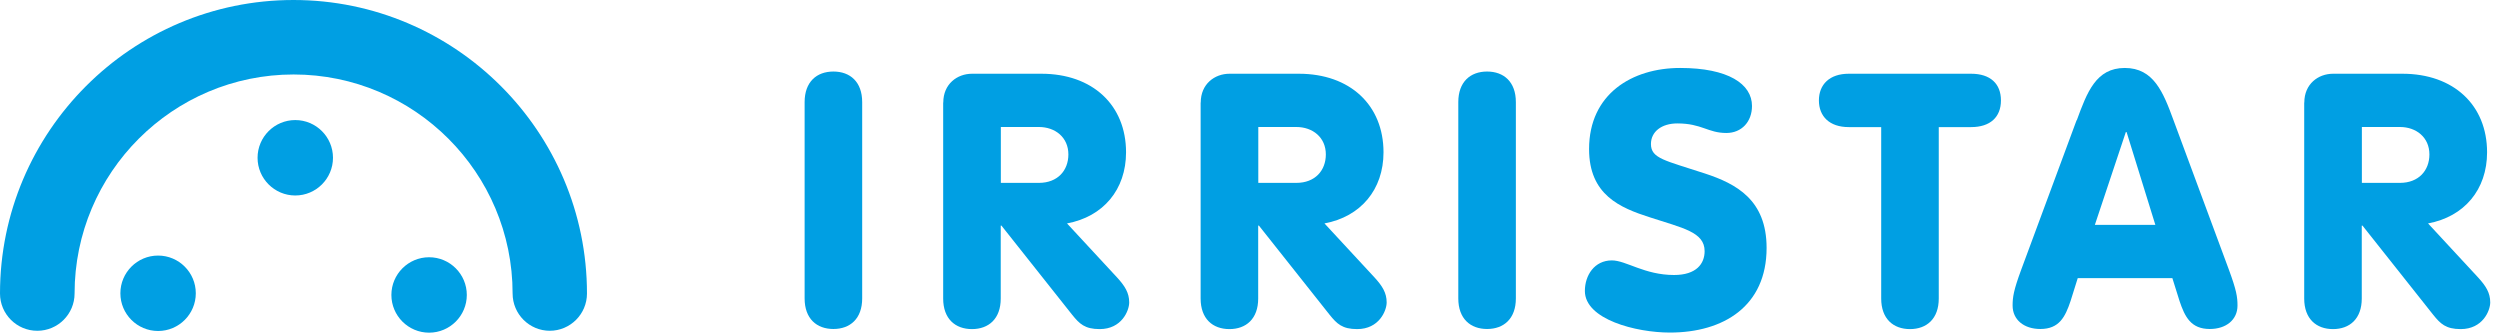
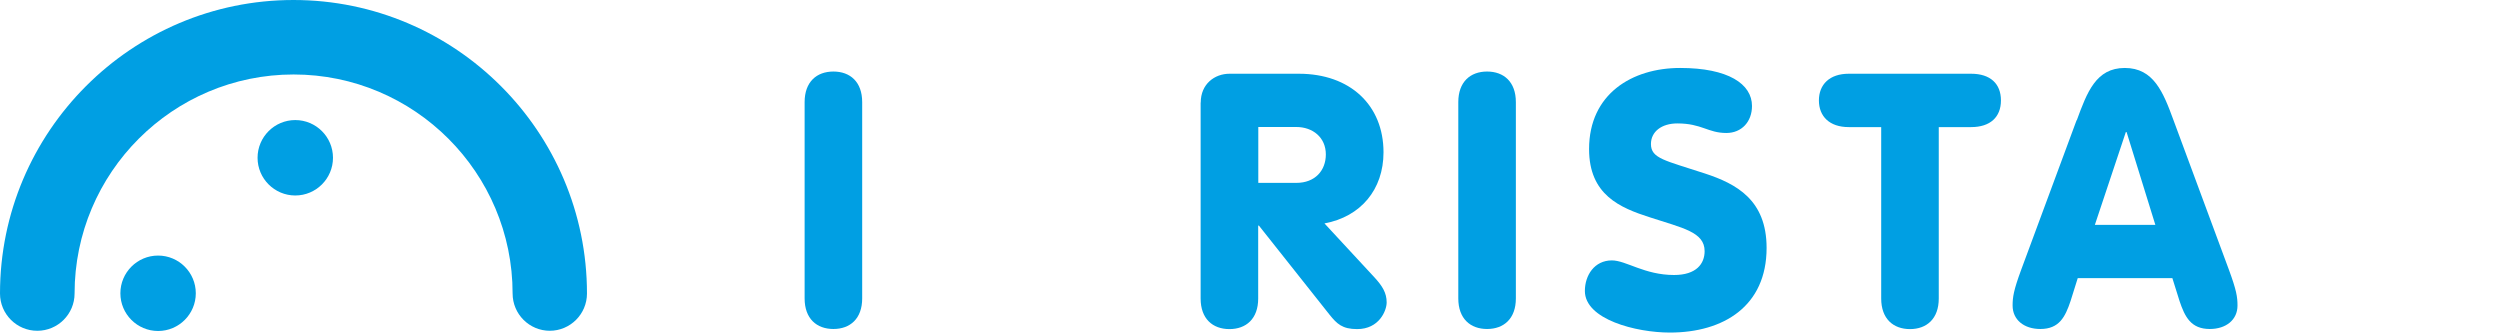
<svg xmlns="http://www.w3.org/2000/svg" width="100%" height="100%" viewBox="0 0 238 32" version="1.1" xml:space="preserve" style="fill-rule:evenodd;clip-rule:evenodd;stroke-linejoin:round;stroke-miterlimit:2;">
  <g transform="matrix(1,0,0,1,-471.09,-162.15)">
    <g>
      <path d="M553.17,190.56C553.17,192.49 552.02,193.47 550.43,193.47C548.84,193.47 547.69,192.49 547.69,190.56L547.69,171.87C547.69,169.94 548.84,168.96 550.43,168.96C552.02,168.96 553.17,169.94 553.17,171.87L553.17,190.56Z" style="fill:rgb(0,159,227);fill-rule:nonzero;" />
-       <path d="M560.89,171.91C560.89,170.15 562.21,169.17 563.63,169.17L570.23,169.17C575.1,169.17 578.29,172.15 578.29,176.65C578.29,180.2 576.12,182.78 572.67,183.42L577.44,188.57C578.18,189.38 578.59,190.03 578.59,190.94C578.59,191.72 577.88,193.48 575.78,193.48C574.36,193.48 573.85,192.97 573.17,192.13L566.43,183.63L566.36,183.63L566.36,190.57C566.36,192.5 565.21,193.48 563.62,193.48C562.03,193.48 560.88,192.5 560.88,190.57L560.88,171.92L560.89,171.91ZM566.37,179.56L569.99,179.56C571.78,179.56 572.8,178.38 572.8,176.85C572.8,175.23 571.55,174.24 569.99,174.24L566.37,174.24L566.37,179.56Z" style="fill:rgb(0,159,227);fill-rule:nonzero;" />
      <path d="M585.4,171.91C585.4,170.15 586.72,169.17 588.14,169.17L594.74,169.17C599.61,169.17 602.8,172.15 602.8,176.65C602.8,180.2 600.63,182.78 597.18,183.42L601.95,188.57C602.69,189.38 603.1,190.03 603.1,190.94C603.1,191.72 602.39,193.48 600.29,193.48C598.87,193.48 598.36,192.97 597.68,192.13L590.94,183.63L590.87,183.63L590.87,190.57C590.87,192.5 589.72,193.48 588.13,193.48C586.54,193.48 585.39,192.5 585.39,190.57L585.39,171.92L585.4,171.91ZM590.88,179.56L594.5,179.56C596.29,179.56 597.31,178.38 597.31,176.85C597.31,175.23 596.06,174.24 594.5,174.24L590.88,174.24L590.88,179.56Z" style="fill:rgb(0,159,227);fill-rule:nonzero;" />
      <path d="M615.4,190.56C615.4,192.49 614.25,193.47 612.66,193.47C611.07,193.47 609.92,192.49 609.92,190.56L609.92,171.87C609.92,169.94 611.07,168.96 612.66,168.96C614.25,168.96 615.4,169.94 615.4,171.87L615.4,190.56Z" style="fill:rgb(0,159,227);fill-rule:nonzero;" />
      <path d="M624.54,186.94C625.89,186.94 627.65,188.33 630.46,188.33C632.59,188.33 633.37,187.25 633.37,186.06C633.37,184.23 631.27,183.86 628.16,182.84C625.32,181.93 622.37,180.71 622.37,176.34C622.37,171.09 626.47,168.62 631.04,168.62C635.61,168.62 637.88,170.14 637.88,172.24C637.88,173.73 636.9,174.81 635.44,174.81C633.68,174.81 633.1,173.9 630.77,173.9C629.28,173.9 628.26,174.68 628.26,175.86C628.26,177.25 629.61,177.42 633.41,178.67C636.39,179.65 639.27,181.18 639.27,185.75C639.27,191.3 635.17,193.81 630.06,193.81C626.84,193.81 621.97,192.56 621.97,189.85C621.97,188.36 622.88,186.94 624.54,186.94Z" style="fill:rgb(0,159,227);fill-rule:nonzero;" />
      <path d="M650.18,174.25L647.09,174.25C645.26,174.25 644.25,173.23 644.25,171.71C644.25,170.19 645.27,169.17 647.09,169.17L658.74,169.17C660.57,169.17 661.58,170.12 661.58,171.71C661.58,173.3 660.56,174.25 658.74,174.25L655.66,174.25L655.66,190.57C655.66,192.5 654.51,193.48 652.92,193.48C651.33,193.48 650.18,192.5 650.18,190.57L650.18,174.25Z" style="fill:rgb(0,159,227);fill-rule:nonzero;" />
      <path d="M668.8,173.6C669.78,170.93 670.63,168.62 673.37,168.62C676.11,168.62 677.03,170.92 678.01,173.6L683.29,187.85C684,189.78 684.1,190.42 684.1,191.24C684.1,192.59 683.02,193.47 681.46,193.47C679.67,193.47 679.09,192.32 678.58,190.8L677.9,188.63L668.89,188.63L668.21,190.8C667.7,192.32 667.13,193.47 665.33,193.47C663.77,193.47 662.69,192.59 662.69,191.24C662.69,190.43 662.79,189.78 663.5,187.85L668.78,173.6L668.8,173.6ZM673.54,174.72L673.47,174.72L670.52,183.56L676.28,183.56L673.54,174.72Z" style="fill:rgb(0,159,227);fill-rule:nonzero;" />
-       <path d="M690.46,171.91C690.46,170.15 691.78,169.17 693.2,169.17L699.8,169.17C704.67,169.17 707.86,172.15 707.86,176.65C707.86,180.2 705.69,182.78 702.24,183.42L707.01,188.57C707.75,189.38 708.16,190.03 708.16,190.94C708.16,191.72 707.45,193.48 705.35,193.48C703.93,193.48 703.42,192.97 702.74,192.13L696,183.63L695.93,183.63L695.93,190.57C695.93,192.5 694.78,193.48 693.19,193.48C691.6,193.48 690.45,192.5 690.45,190.57L690.45,171.92L690.46,171.91ZM695.94,179.56L699.56,179.56C701.35,179.56 702.37,178.38 702.37,176.85C702.37,175.23 701.12,174.24 699.56,174.24L695.94,174.24L695.94,179.56Z" style="fill:rgb(0,159,227);fill-rule:nonzero;" />
    </g>
    <g>
-       <path d="M523.44,193.64C521.48,193.64 519.89,192.05 519.89,190.09C519.89,178.59 510.54,169.24 499.04,169.24C487.54,169.24 478.19,178.59 478.19,190.09C478.19,192.05 476.6,193.64 474.64,193.64C472.68,193.64 471.09,192.05 471.09,190.09C471.09,174.68 483.63,162.15 499.03,162.15C514.43,162.15 526.97,174.69 526.97,190.09C526.97,192.05 525.38,193.64 523.42,193.64L523.44,193.64Z" style="fill:rgb(0,159,227);fill-rule:nonzero;" />
+       <path d="M523.44,193.64C521.48,193.64 519.89,192.05 519.89,190.09C519.89,178.59 510.54,169.24 499.04,169.24C487.54,169.24 478.19,178.59 478.19,190.09C478.19,192.05 476.6,193.64 474.64,193.64C472.68,193.64 471.09,192.05 471.09,190.09C471.09,174.68 483.63,162.15 499.03,162.15C514.43,162.15 526.97,174.69 526.97,190.09C526.97,192.05 525.38,193.64 523.42,193.64L523.44,193.64" style="fill:rgb(0,159,227);fill-rule:nonzero;" />
      <path d="M489.73,190.07C489.73,192.05 488.12,193.66 486.14,193.66C484.16,193.66 482.55,192.05 482.55,190.07C482.55,188.09 484.16,186.48 486.14,186.48C488.12,186.48 489.73,188.09 489.73,190.07Z" style="fill:rgb(0,159,227);fill-rule:nonzero;" />
      <path d="M502.79,177.17C502.79,179.15 501.18,180.76 499.2,180.76C497.22,180.76 495.61,179.15 495.61,177.17C495.61,175.19 497.22,173.58 499.2,173.58C501.18,173.58 502.79,175.19 502.79,177.17Z" style="fill:rgb(0,159,227);fill-rule:nonzero;" />
-       <path d="M515.53,190.23C515.53,192.21 513.92,193.82 511.94,193.82C509.96,193.82 508.35,192.21 508.35,190.23C508.35,188.25 509.96,186.64 511.94,186.64C513.92,186.64 515.53,188.25 515.53,190.23Z" style="fill:rgb(0,159,227);fill-rule:nonzero;" />
    </g>
  </g>
</svg>